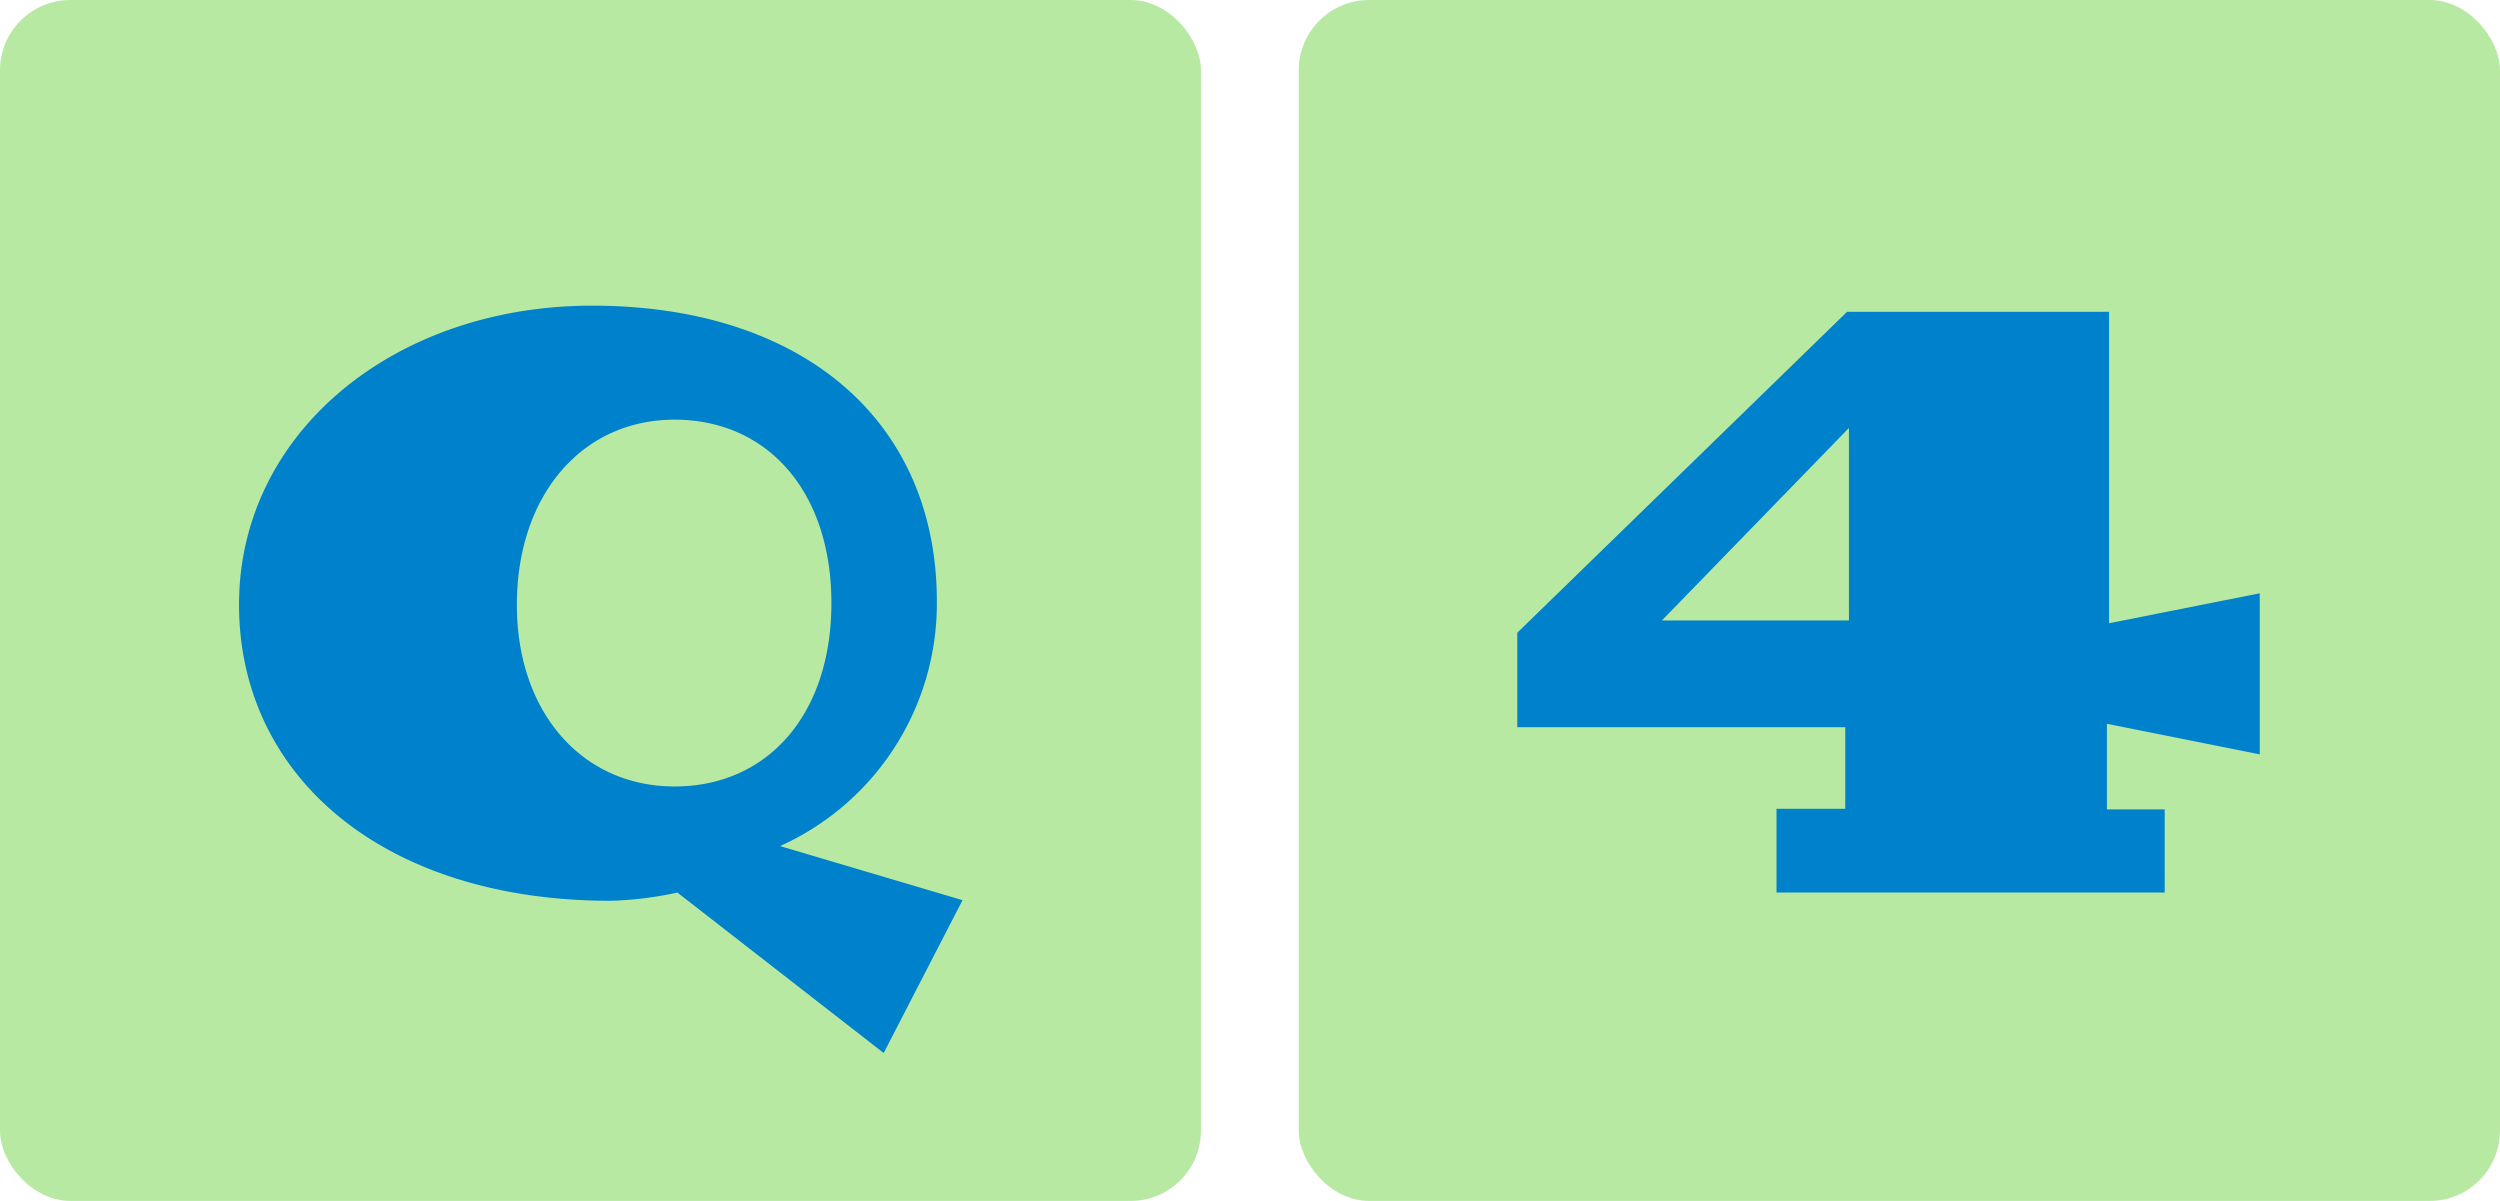
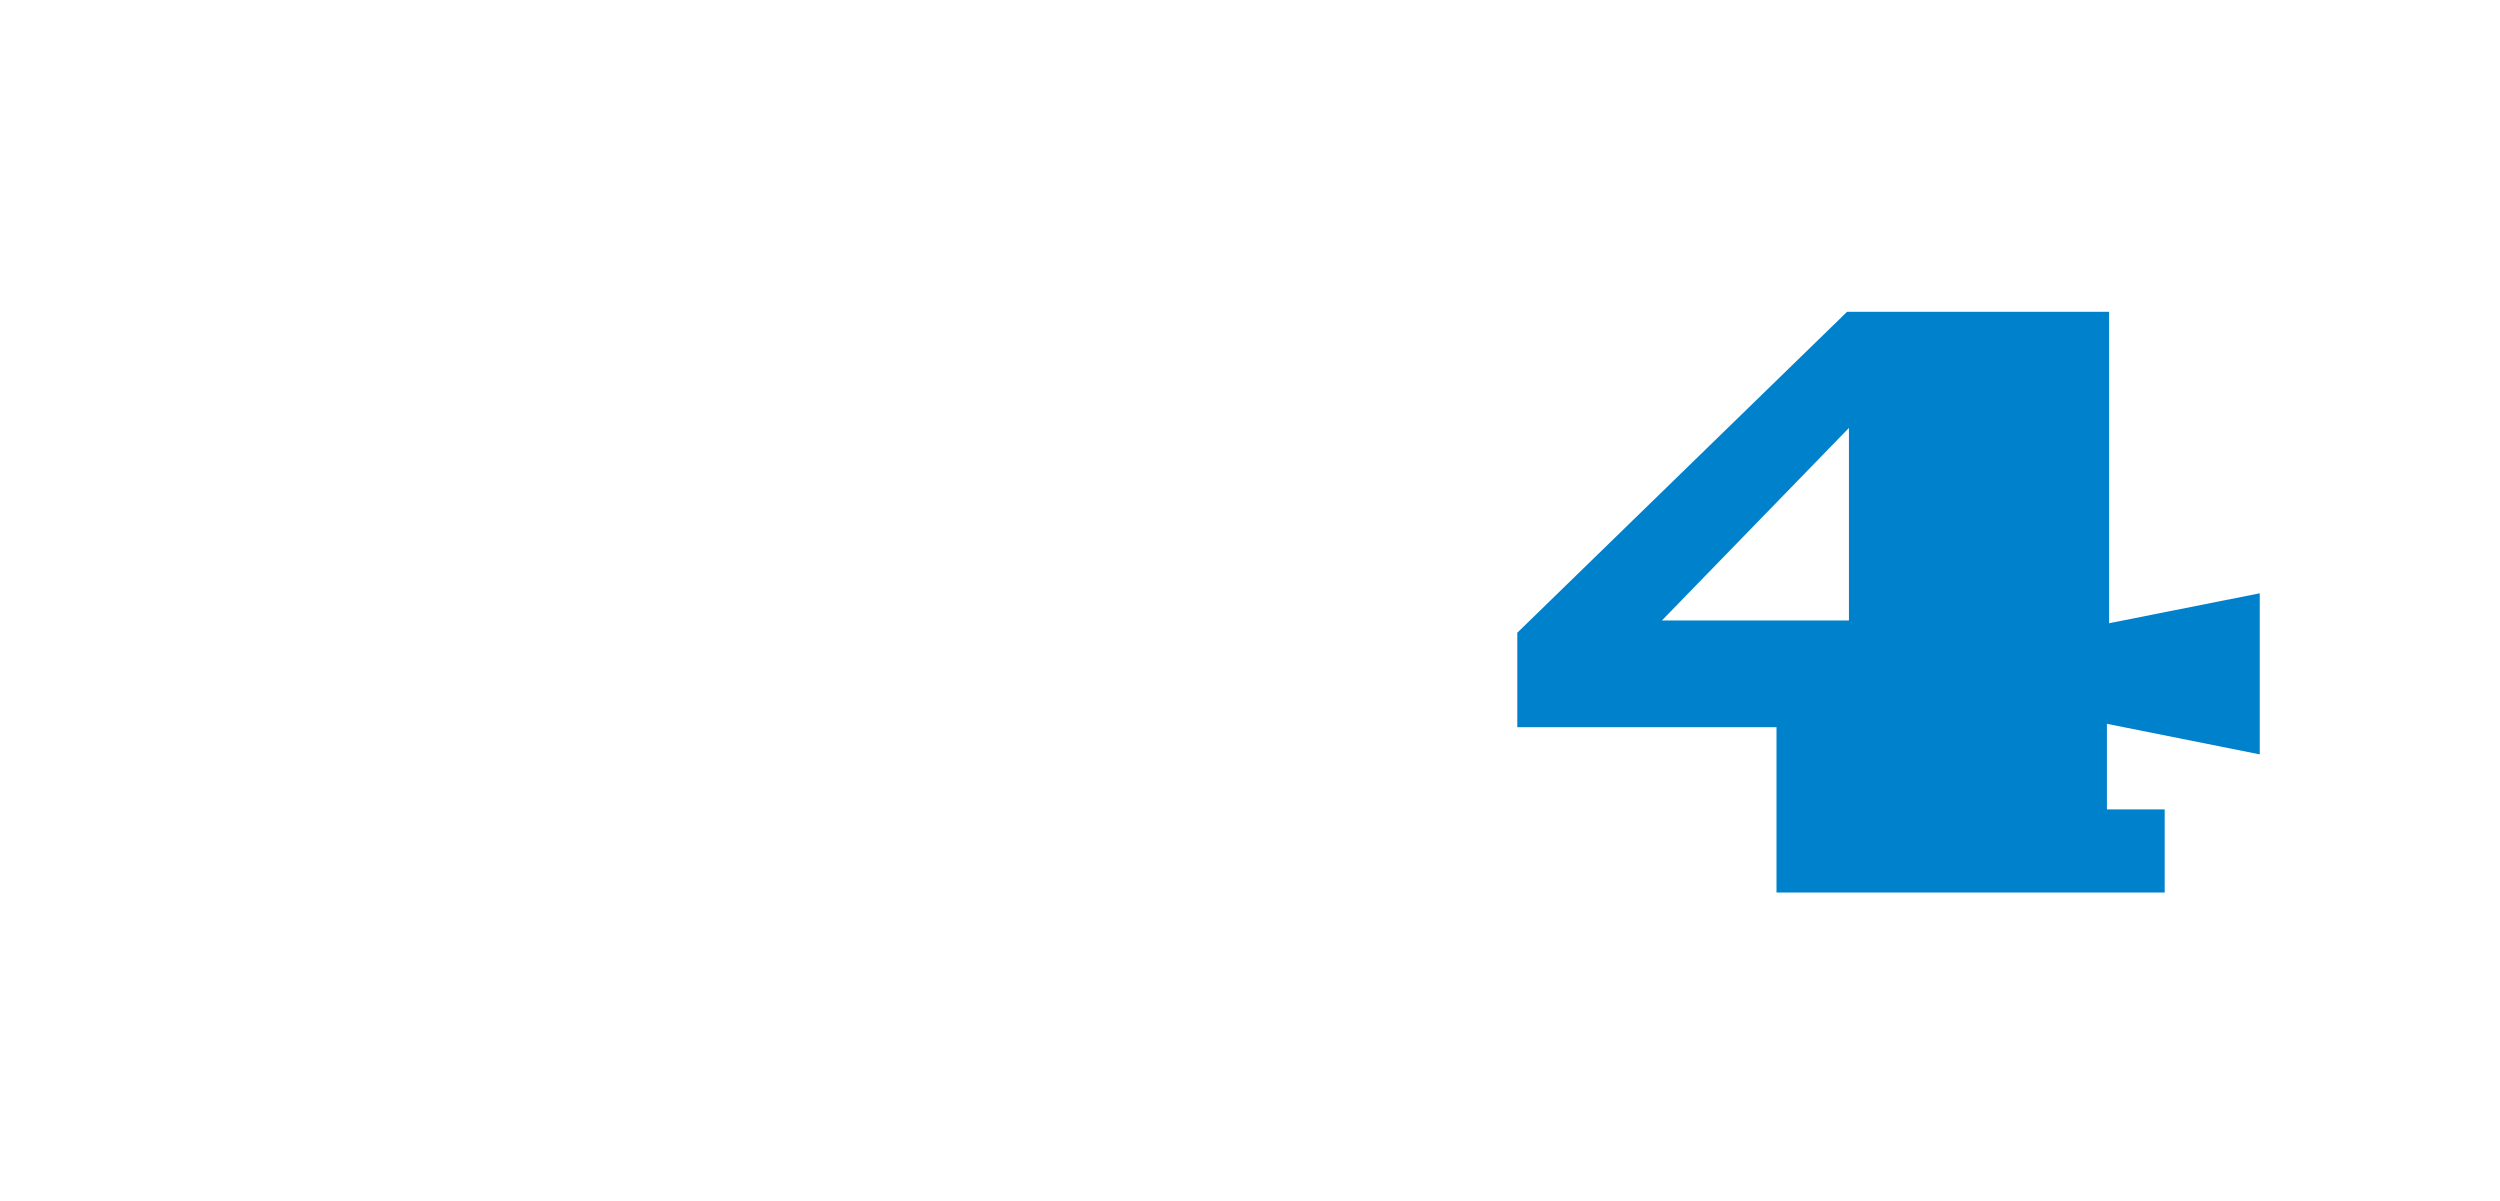
<svg xmlns="http://www.w3.org/2000/svg" viewBox="0 0 81.79 39.29">
  <defs>
    <style>.cls-1{fill:#b7e9a3;}.cls-2{fill:#0081cc;}</style>
  </defs>
  <g id="レイヤー_2" data-name="レイヤー 2">
    <g id="レイヤー_1-2" data-name="レイヤー 1">
-       <rect class="cls-1" width="39.29" height="39.29" rx="2.3" />
-       <rect class="cls-1" x="42.49" width="39.3" height="39.29" rx="2.3" />
-       <path class="cls-2" d="M31.49,29.45l-2.58,5-6.75-5.25a11.49,11.49,0,0,1-2.19.27c-7.44,0-12.15-4.08-12.15-9.69S12.89,10,19.37,10c6.87,0,11.28,3.75,11.28,9.68a8.7,8.7,0,0,1-5.13,8ZM16.91,19.79c0,3.51,2.13,5.94,5.16,5.94s5.13-2.34,5.13-6-2.1-6-5.13-6S16.91,16.2,16.91,19.79Z" />
-       <path class="cls-2" d="M73.93,19.41v5.27l-5-1v2.8h1.89v2.72H58.12V26.46h2.25V23.79H49.64V20.7L60.43,10.2H69V20.39ZM60.49,14,54.37,20.3h6.12Z" />
+       <path class="cls-2" d="M73.93,19.41v5.27l-5-1v2.8h1.89v2.72H58.12V26.46V23.79H49.64V20.7L60.43,10.2H69V20.39ZM60.49,14,54.37,20.3h6.12Z" />
    </g>
  </g>
</svg>